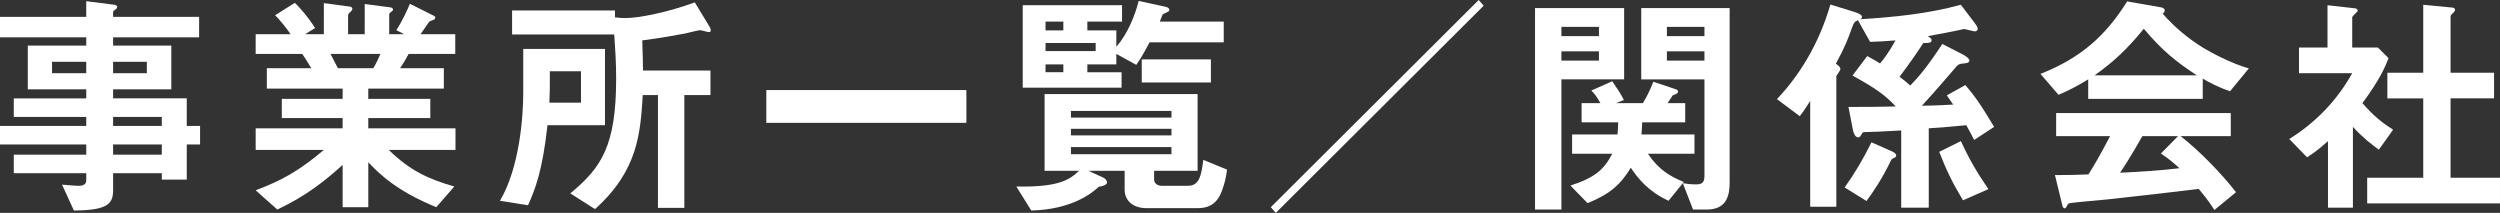
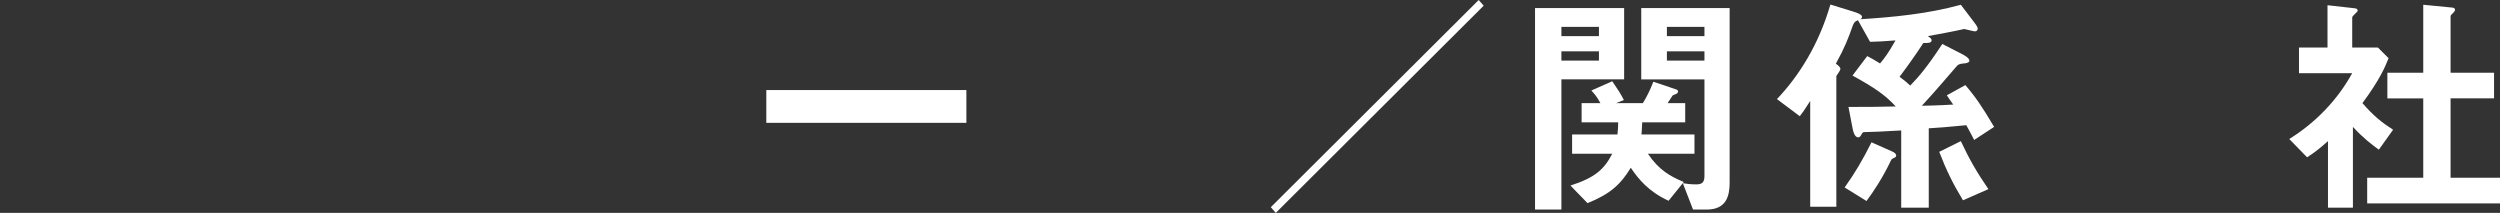
<svg xmlns="http://www.w3.org/2000/svg" id="_レイヤー_2" viewBox="0 0 357.712 30.461">
  <rect x="0" y="0" width="357.712" height="30.461" fill="#333333" stroke="none" />
  <defs>
    <style>.cls-1{fill:#fff;stroke-width:0px;}</style>
  </defs>
  <g id="_レイヤー_1-2">
-     <path class="cls-1" d="M26.722,20.67v5.032h-3.57v-.918h-6.969v2.448c0,1.972-.85,2.855-5.609,2.89l-1.7-3.706c.884.068,1.836.17,2.414.17.544,0,1.054-.17,1.054-.782v-1.02H1.972v-2.652h10.369v-1.462H0v-2.651h12.341v-1.292H1.972v-2.652h10.369v-1.292H3.978v-6.256h8.363v-1.189H0v-2.924h12.341V.17l4.012.51c.17.034.408.102.408.306s-.068.238-.374.476c-.068.034-.204.136-.204.306v.646h12.307v2.924h-12.307v1.189h8.329v6.256h-8.329v1.292h10.539v3.944h1.904v2.651h-1.904ZM12.341,8.839h-4.896v1.632h4.896v-1.632ZM21.011,8.839h-4.828v1.632h4.828v-1.632ZM23.151,16.727h-6.969v1.292h6.969v-1.292ZM23.151,20.67h-6.969v1.462h6.969v-1.462Z" />
-     <path class="cls-1" d="M55.622,21.452c3.025,2.924,5.575,4.147,9.383,5.235l-2.584,2.958c-5.745-2.346-8.158-4.794-9.723-6.426v6.426h-3.672v-6.052c-2.549,2.312-5.201,4.42-9.349,6.392l-3.094-2.754c3.638-1.394,6.052-2.651,9.757-5.779h-9.757v-3.094h12.442v-1.462h-8.703v-2.754h8.703v-1.462h-10.845v-2.923h6.357c-.85-1.394-.952-1.564-1.292-2.04h-6.663v-2.822h4.997c-.646-.952-1.428-1.903-2.209-2.72l2.821-1.768c.815.816,1.836,1.938,2.89,3.604l-1.428.884h2.686V.442l3.773.51c.103,0,.307.136.307.306,0,.204-.17.34-.272.442-.17.136-.34.306-.34.544v2.651h2.38V.578l3.672.476c.17.034.373.102.373.306,0,.136-.102.238-.271.34-.102.068-.271.204-.271.374v2.821h2.142l-1.122-.578c1.02-1.598,1.598-2.958,1.938-3.774l3.4,1.7c.102.034.237.136.237.272,0,.136-.136.272-.204.306-.102.034-.578.204-.68.306-.068.068-1.02,1.496-1.224,1.768h4.964v2.822h-6.664c-.441.815-.781,1.359-1.224,2.04h6.255v2.923h-10.811v1.462h8.873v2.754h-8.873v1.462h12.477v3.094h-9.553ZM47.293,7.718c.442.85.476.952,1.054,2.04h5.065c.408-.646.748-1.428,1.021-2.04h-7.14Z" />
-     <path class="cls-1" d="M78.336,17.916c-.714,6.493-1.733,9.111-2.788,11.457l-4.012-.646c2.788-4.691,3.332-11.967,3.332-15.435v-6.29h11.695v10.913h-8.228ZM101.419,4.59c-.203,0-1.053-.272-1.258-.272-.237,0-1.801.408-2.142.476-.374.068-3.569.68-6.119.986.067,2.074.103,3.74.103,4.317h9.654v3.501h-3.739v16.148h-3.774V13.599h-2.176c-.34,5.406-.646,10.777-6.832,16.318l-3.536-2.244c4.419-3.671,6.562-6.731,6.562-16.454,0-2.414-.137-4.148-.272-6.29h-14.618V1.496h14.721v.986c.51.068.985.102,1.496.102,1.971,0,6.152-.85,9.926-2.244l2.143,3.536c.102.17.136.374.136.442,0,.238-.103.272-.272.272ZM83.13,10.199h-4.454c0,2.38,0,2.686-.067,4.487h4.521v-4.487Z" />
    <path class="cls-1" d="M109.649,17.576v-4.691h28.626v4.691h-28.626Z" />
-     <path class="cls-1" d="M174.689,27.673c-.748,1.7-2.006,2.108-3.298,2.108h-7.343c-2.04,0-3.128-1.156-3.128-2.652v-2.686h-5.168l2.143.986c.271.136.51.442.51.646,0,.476-.952.612-1.189.646-.851.816-3.774,3.264-9.656,3.399l-2.141-3.434c6.221.136,7.717-1.054,8.975-2.244h-4.93v-10.981h21.895v10.981h-6.222v1.292c0,.408.407.85,1.054.85h3.808c1.666,0,1.903-1.632,2.176-3.706l3.399,1.394c-.203,1.7-.714,3.026-.884,3.399ZM164.491,6.052c-.578,1.088-1.088,2.04-1.904,3.229l-2.855-1.563v1.496h-4.148v1.122h4.896v2.21h-14.143V.748h14.21v2.346h-4.964v1.258h4.148v2.346c1.631-1.87,2.686-4.521,3.195-6.561l3.773.816c.137.034.612.136.612.442,0,.068-.034.17-.068.204-.103.102-.782.374-.884.476-.034.034-.34.85-.408,1.02h9.146v2.958h-10.606ZM152.149,3.094h-2.549v1.258h2.549v-1.258ZM156.773,6.153h-7.173v1.156h7.173v-1.156ZM152.149,9.213h-2.549v1.122h2.549v-1.122ZM167.618,15.877h-14.381v.952h14.381v-.952ZM167.618,18.426h-14.381v.952h14.381v-.952ZM167.618,21.044h-14.381v1.02h14.381v-1.02ZM163.368,11.797v-3.297h9.894v3.297h-9.894Z" />
    <path class="cls-1" d="M182.546,30.461l-.714-.815L211.579,0l.714.816-29.747,29.645Z" />
    <path class="cls-1" d="M223.413,11.355v18.63h-3.773V1.156h12.749v10.199h-8.976ZM228.785,3.842h-5.372v1.326h5.372v-1.326ZM228.785,7.344h-5.372v1.326h5.372v-1.326ZM235.788,21.996c1.598,2.38,3.264,3.264,5.134,4.045l-2.176,2.686c-2.89-1.326-4.352-3.162-5.405-4.726-1.428,2.346-2.891,3.739-6.188,5.065l-2.447-2.516c3.501-1.122,4.827-2.312,5.982-4.556h-5.745v-2.754h6.493c.068-.748.102-1.088.102-1.733h-5.234v-2.754h2.686c-.544-.986-.816-1.292-1.292-1.802l2.991-1.326c.885,1.326,1.122,1.632,1.666,2.686l-1.121.442h3.841c.612-1.02.986-1.768,1.496-3.06l3.229,1.088c.137.034.307.136.307.306,0,.102-.068.238-.205.306-.067.068-.51.204-.577.272-.034.034-.612.918-.714,1.088h2.516v2.754h-6.153c-.034.85-.068,1.292-.103,1.733h7.582v2.754h-6.664ZM244.186,29.985h-1.938l-1.461-3.773c.611.102,1.156.17,1.938.17.85,0,1.156-.34,1.156-1.19v-13.836h-9.043V1.156h12.646v24.953c0,1.904-.442,3.876-3.298,3.876ZM243.88,3.842h-5.372v1.326h5.372v-1.326ZM243.88,7.344h-5.372v1.326h5.372v-1.326Z" />
    <path class="cls-1" d="M282.47,20.024c-.34-.68-.544-1.054-1.122-2.108-3.094.306-3.842.34-5.372.442v11.355h-3.943v-11.049c-2.719.17-4.045.204-5.234.238-.205,0-.272.034-.375.204-.238.408-.306.544-.543.544-.545,0-.748-.918-.851-1.53l-.544-2.821c2.855,0,4.046,0,6.766-.068-1.462-1.598-3.025-2.686-6.188-4.419l2.107-2.788c.782.408.885.476,1.836,1.054.578-.68,1.225-1.53,2.21-3.297-1.802.136-2.312.17-3.638.204l-1.734-3.094c-.51.204-.577.374-.781.884-.578,1.632-1.088,2.992-2.38,5.337.374.272.646.51.646.748,0,.238-.476.816-.578,1.02v18.698h-3.739v-15.128c-.952,1.496-1.054,1.598-1.495,2.176l-3.264-2.448c3.195-3.366,5.982-7.819,7.648-13.53l3.195.985c.681.204,1.326.442,1.326.782,0,.204-.136.272-.271.34,4.861-.306,9.723-.782,14.414-2.074l1.836,2.414c.204.272.578.714.578,1.02,0,.17-.136.374-.408.374-.17,0-1.156-.272-1.529-.34-1.122.272-4.42.884-5.201,1.02.373.238.543.408.543.578,0,.408-.441.408-1.189.408-.85,1.326-2.21,3.264-3.399,4.828.51.374,1.02.782,1.53,1.258,1.258-1.292,2.447-2.686,4.589-5.95l2.855,1.462c.204.102,1.021.544,1.021.918s-.715.408-.85.408c-.646.068-.748.17-.953.374-1.155,1.326-2.991,3.502-4.997,5.678,2.176-.034,3.909-.136,4.487-.17-.306-.408-.646-.918-.918-1.326l2.652-1.462c1.563,1.836,2.414,3.128,4.113,5.983l-2.855,1.87ZM271.114,22.54c-.373.17-.441.204-.543.408-1.156,2.447-2.516,4.487-3.502,5.813l-3.128-1.938c1.496-2.107,2.584-3.943,3.842-6.459l2.991,1.326c.238.102.545.306.545.578,0,.068-.068.238-.205.272ZM280.872,28.659c-1.462-2.414-2.414-4.385-3.4-6.935l3.094-1.53c1.156,2.481,2.278,4.453,3.943,6.867l-3.637,1.598Z" />
-     <path class="cls-1" d="M319.087,13.055c-1.733-.578-2.889-1.224-3.909-1.802v2.89h-16.386v-2.788c-1.734,1.054-2.754,1.564-4.25,2.21l-2.584-2.992c5.779-2.278,9.315-5.439,12.408-10.369l4.862.85c.272.034.51.204.51.442,0,.204-.136.374-.306.442,1.666,1.904,3.604,3.536,5.745,4.862,1.19.714,3.909,2.209,6.595,2.991l-2.686,3.264ZM316.844,30.053c-.34-.51-.748-1.258-2.244-3.026-4.657.578-12.307,1.428-13.292,1.53-.715.068-4.318.374-5.134.51-.17.034-.272.102-.34.238-.204.408-.306.51-.408.51s-.272-.136-.306-.306l-1.088-4.454c2.142,0,3.094-.034,4.793-.102.85-1.36,1.564-2.549,3.094-5.473h-7.717v-3.298h24.987v3.298h-7.173c2.924,2.312,5.915,5.439,7.921,8.023l-3.094,2.55ZM306.747,4.114c-2.448,2.992-4.25,4.658-7.037,6.664h14.618c-2.89-1.904-4.896-3.468-7.581-6.664ZM309.194,21.962l2.447-2.481h-5.1c-1.598,2.821-2.583,4.317-3.195,5.235,2.855-.136,5.678-.306,8.5-.646-.477-.442-1.293-1.19-2.652-2.108Z" />
    <path class="cls-1" d="M340.373,21.418c-1.02-.748-2.277-1.7-3.706-3.264v11.559h-3.568v-9.519c-1.156,1.02-1.871,1.598-2.992,2.312l-2.55-2.618c3.739-2.312,6.867-5.542,9.009-9.417h-7.615v-3.671h4.08V.748l3.943.442c.204.034.374.136.374.306,0,.136-.136.272-.238.34-.476.476-.544.544-.544.68v4.284h3.672l1.529,1.529c-.51,1.292-1.258,3.06-3.739,6.426,1.599,1.836,2.754,2.754,4.386,3.808l-2.04,2.855ZM338.708,29.102v-3.672h8.022v-11.355h-5.134v-3.671h5.134V.68l4.182.408c.17,0,.374.136.374.306,0,.102-.068.238-.17.34-.271.271-.477.441-.477.578v8.091h6.222v3.671h-6.222v11.355h7.072v3.672h-19.004Z" />
  </g>
</svg>